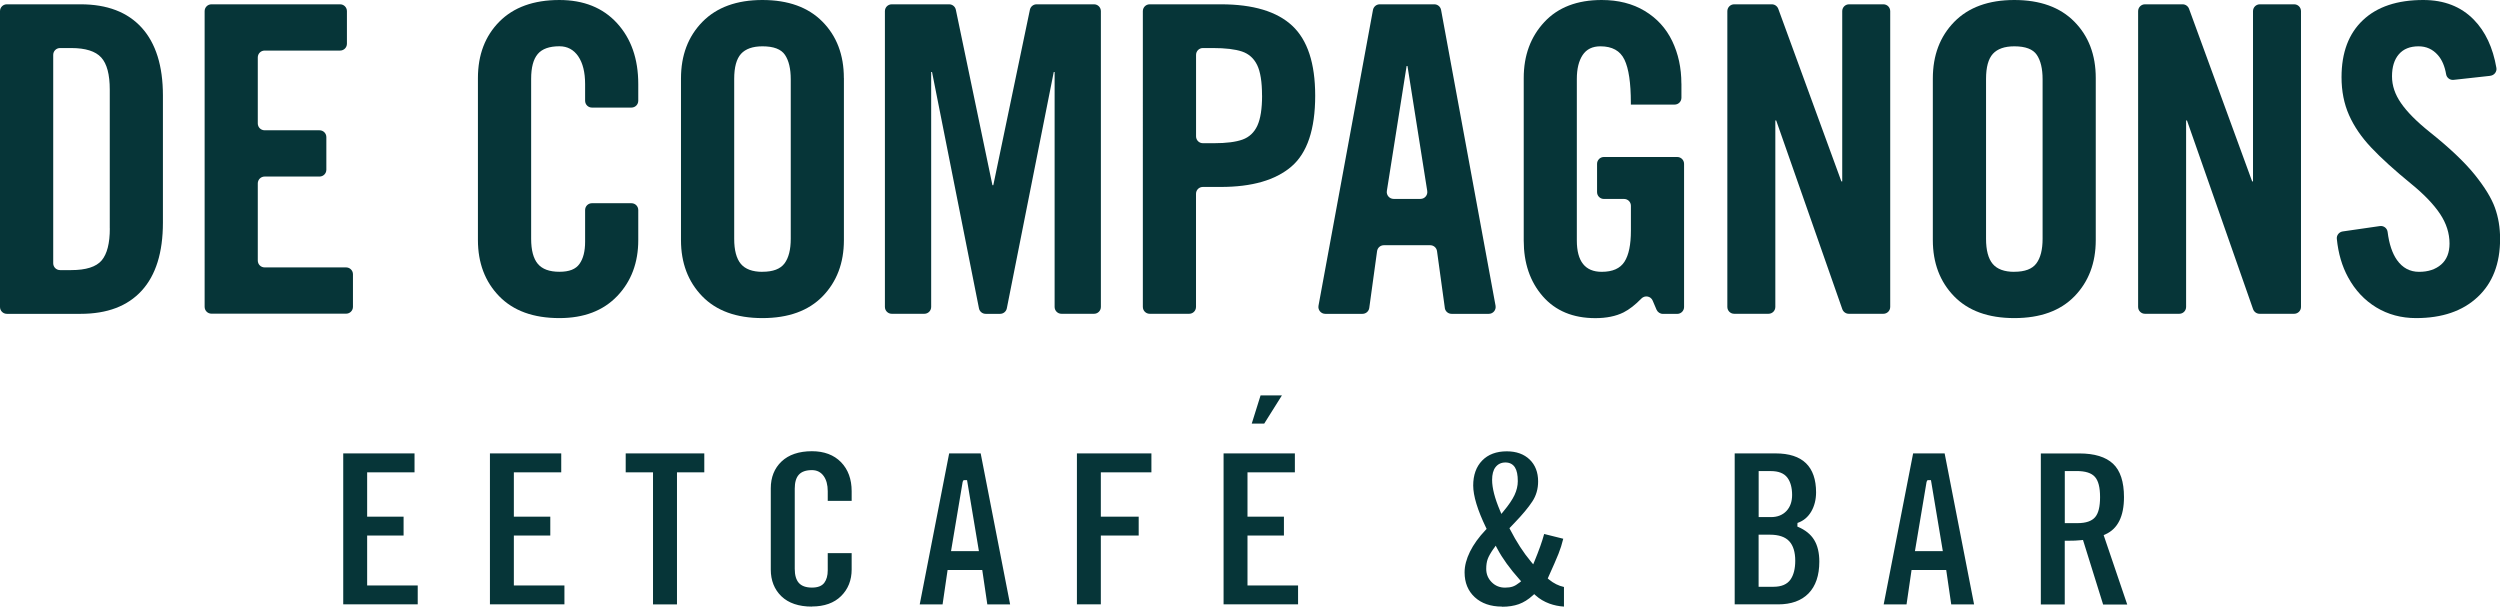
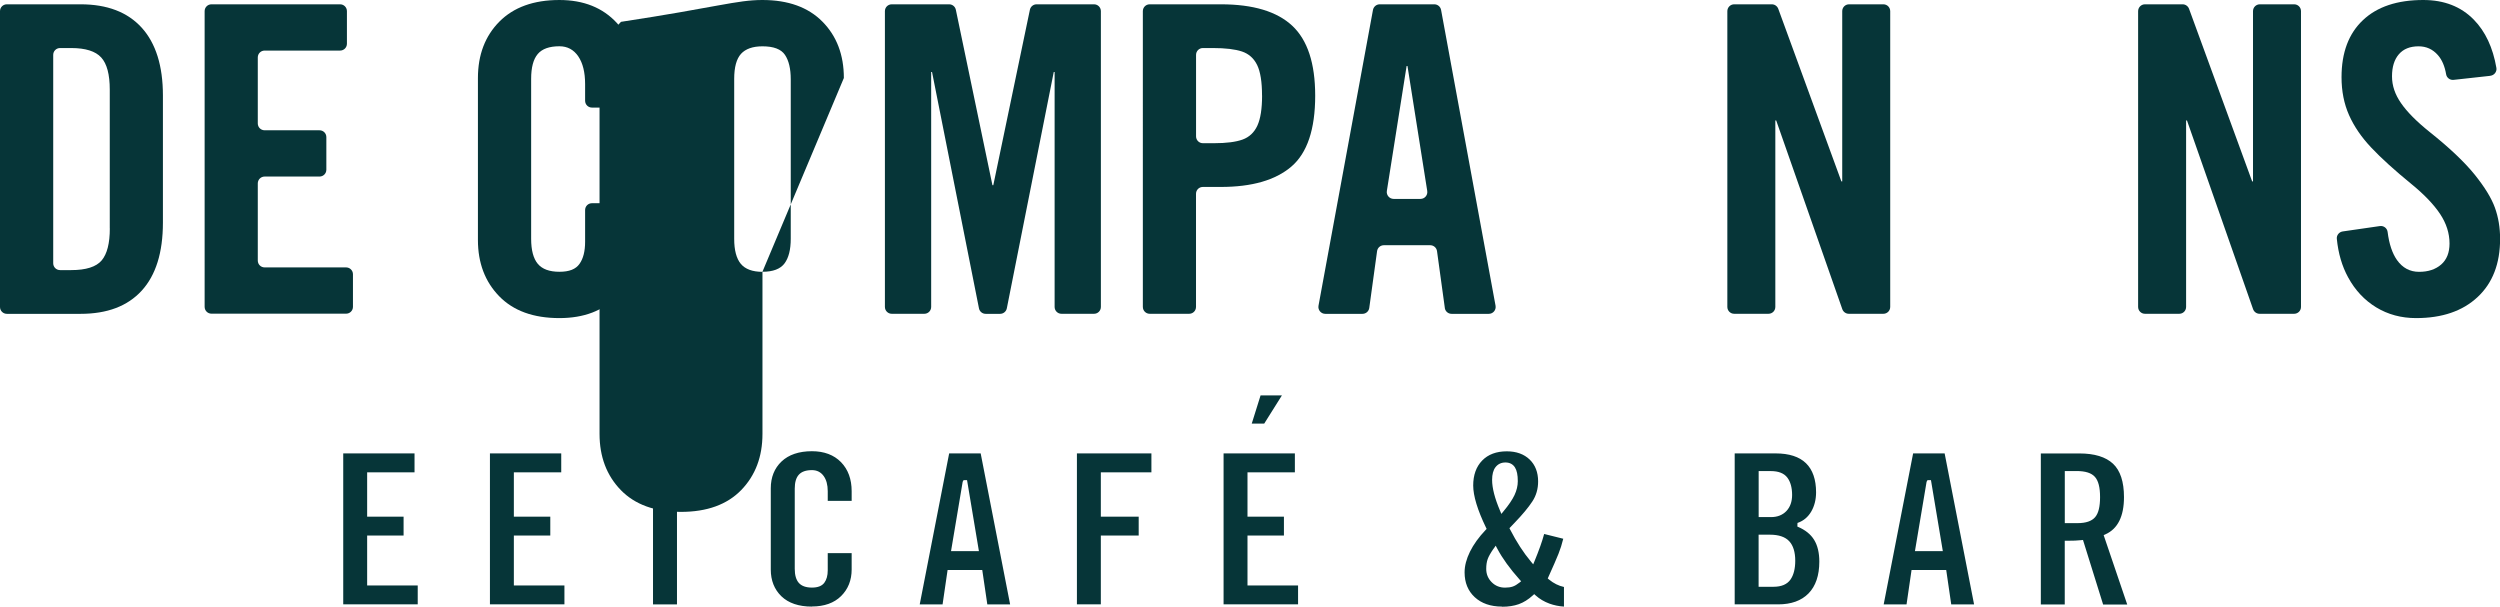
<svg xmlns="http://www.w3.org/2000/svg" id="Layer_2" viewBox="0 0 493.33 119.7">
  <defs>
    <style>.cls-1{fill:#063538;}</style>
  </defs>
  <g id="Layer_1-2">
    <path class="cls-1" d="M21.66,45.09v-27.41c0-2.99-.56-5.1-1.69-6.34-1.13-1.24-3.1-1.86-5.92-1.86h-2.2c-.75,0-1.35.6-1.35,1.35v41.12c0,.75.6,1.35,1.35,1.35h2.2c2.93,0,4.93-.64,6.01-1.91,1.07-1.27,1.61-3.37,1.61-6.3M32.15,18.87v25.04c0,5.92-1.4,10.4-4.19,13.45-2.79,3.05-6.81,4.57-12.06,4.57H1.35c-.75,0-1.35-.61-1.35-1.35V2.2C0,1.45.6.85,1.35.85h14.55c5.25,0,9.27,1.54,12.06,4.61,2.79,3.08,4.19,7.54,4.19,13.41" />
    <path class="cls-1" d="M50.87,11.33v13.03c0,.75.6,1.35,1.35,1.35h10.83c.75,0,1.35.6,1.35,1.35v6.43c0,.75-.6,1.35-1.35,1.35h-10.83c-.75,0-1.35.61-1.35,1.35v15.23c0,.75.6,1.35,1.35,1.35h16.08c.74,0,1.35.6,1.35,1.35v6.43c0,.75-.61,1.35-1.35,1.35h-26.57c-.75,0-1.35-.6-1.35-1.35V2.2c0-.75.6-1.35,1.35-1.35h25.38c.75,0,1.35.6,1.35,1.35v6.43c0,.75-.6,1.35-1.35,1.35h-14.89c-.75,0-1.35.6-1.35,1.35" />
    <path class="cls-1" d="M125.95,16.58v3.3c0,.75-.6,1.35-1.35,1.35h-7.79c-.75,0-1.35-.6-1.35-1.35v-3.3c0-2.31-.45-4.13-1.35-5.46-.9-1.32-2.15-1.99-3.72-1.99-1.97,0-3.4.5-4.27,1.52-.87,1.02-1.31,2.65-1.31,4.91v31.55c0,2.26.44,3.91,1.31,4.95.88,1.05,2.3,1.57,4.27,1.57s3.24-.52,3.97-1.57c.74-1.04,1.1-2.49,1.1-4.35v-6.26c0-.75.6-1.35,1.35-1.35h7.79c.75,0,1.35.6,1.35,1.35v5.92c0,4.46-1.38,8.14-4.14,11.04-2.77,2.9-6.57,4.36-11.42,4.36-5.13,0-9.09-1.44-11.89-4.32-2.79-2.87-4.19-6.57-4.19-11.08V15.4c0-4.57,1.41-8.28,4.23-11.13,2.82-2.84,6.77-4.27,11.84-4.27,4.79,0,8.59,1.52,11.38,4.57,2.79,3.05,4.19,7.05,4.19,12.01" />
-     <path class="cls-1" d="M150.45,53.63c2.09,0,3.54-.55,4.36-1.65.82-1.1,1.23-2.72,1.23-4.86V15.65c0-2.09-.38-3.69-1.14-4.82-.76-1.13-2.24-1.69-4.44-1.69-1.92,0-3.33.5-4.23,1.48-.9.99-1.35,2.64-1.35,4.95v31.55c0,2.26.44,3.91,1.31,4.95.87,1.04,2.3,1.57,4.27,1.57M166.53,15.4v31.98c0,4.51-1.4,8.2-4.19,11.08-2.79,2.87-6.76,4.31-11.89,4.31s-9.09-1.44-11.88-4.31c-2.79-2.88-4.19-6.57-4.19-11.08V15.48c0-4.57,1.41-8.29,4.23-11.17C141.43,1.44,145.38,0,150.45,0s9.02,1.42,11.84,4.27c2.82,2.85,4.23,6.56,4.23,11.12" />
+     <path class="cls-1" d="M150.45,53.63c2.09,0,3.54-.55,4.36-1.65.82-1.1,1.23-2.72,1.23-4.86V15.65c0-2.09-.38-3.69-1.14-4.82-.76-1.13-2.24-1.69-4.44-1.69-1.92,0-3.33.5-4.23,1.48-.9.99-1.35,2.64-1.35,4.95v31.55c0,2.26.44,3.91,1.31,4.95.87,1.04,2.3,1.57,4.27,1.57v31.98c0,4.51-1.4,8.2-4.19,11.08-2.79,2.87-6.76,4.31-11.89,4.31s-9.09-1.44-11.88-4.31c-2.79-2.88-4.19-6.57-4.19-11.08V15.48c0-4.57,1.41-8.29,4.23-11.17C141.43,1.44,145.38,0,150.45,0s9.02,1.42,11.84,4.27c2.82,2.85,4.23,6.56,4.23,11.12" />
    <path class="cls-1" d="M196.01,36.55l7.22-34.62c.13-.63.68-1.08,1.32-1.08h11.34c.75,0,1.35.61,1.35,1.35v58.37c0,.74-.6,1.35-1.35,1.35h-6.43c-.75,0-1.35-.61-1.35-1.35V14.21h-.17l-9.26,46.63c-.12.63-.68,1.09-1.32,1.09h-2.86c-.65,0-1.2-.46-1.32-1.09l-9.26-46.63h-.17v46.36c0,.74-.6,1.35-1.35,1.35h-6.43c-.75,0-1.35-.61-1.35-1.35V2.2c0-.75.6-1.35,1.35-1.35h11.33c.64,0,1.19.45,1.32,1.08l7.22,34.62h.17Z" />
    <path class="cls-1" d="M249.04,18.87c0-2.71-.32-4.72-.97-6.05-.65-1.32-1.65-2.21-3-2.66-1.35-.45-3.27-.68-5.75-.68h-1.95c-.75,0-1.35.6-1.35,1.35v16.08c0,.75.6,1.35,1.35,1.35h2.2c2.42,0,4.3-.24,5.63-.72,1.32-.48,2.3-1.4,2.92-2.75.62-1.35.93-3.33.93-5.92M259.53,18.87c0,6.65-1.57,11.32-4.7,14-3.13,2.68-7.77,4.02-13.92,4.02h-3.55c-.75,0-1.35.6-1.35,1.35v22.33c0,.75-.6,1.35-1.35,1.35h-7.79c-.75,0-1.35-.61-1.35-1.35V2.2c0-.75.6-1.35,1.35-1.35h14.04c6.37,0,11.07,1.41,14.09,4.23,3.02,2.82,4.53,7.42,4.53,13.79" />
    <path class="cls-1" d="M280.31,39.25c.83,0,1.46-.74,1.33-1.57l-3.9-24.66h-.17l-3.9,24.66c-.13.82.51,1.57,1.34,1.57h5.3ZM285.11,60.76l-1.54-11.2c-.09-.67-.66-1.17-1.34-1.17h-9.15c-.68,0-1.25.5-1.34,1.17l-1.54,11.2c-.09.67-.66,1.17-1.34,1.17h-7.35c-.84,0-1.48-.77-1.33-1.6l10.75-58.37c.12-.64.68-1.11,1.33-1.11h10.78c.65,0,1.21.47,1.33,1.11l10.75,58.37c.15.83-.48,1.6-1.33,1.6h-7.35c-.68,0-1.25-.5-1.34-1.17" />
-     <path class="cls-1" d="M331.8,16.5v2.79c0,.75-.6,1.35-1.35,1.35h-8.63v-.34c0-3.94-.42-6.79-1.27-8.54-.84-1.75-2.42-2.62-4.74-2.62-1.58,0-2.75.58-3.51,1.73-.76,1.16-1.14,2.72-1.14,4.7v31.89c0,4.12,1.64,6.18,4.91,6.18,2.14,0,3.64-.66,4.49-1.99.85-1.32,1.27-3.37,1.27-6.13v-4.91c0-.75-.6-1.35-1.35-1.35h-3.98c-.75,0-1.35-.6-1.35-1.35v-5.58c0-.75.61-1.35,1.35-1.35h14.47c.75,0,1.35.61,1.35,1.35v28.26c0,.74-.6,1.35-1.35,1.35h-2.83c-.54,0-1.03-.33-1.25-.82l-.77-1.81c-.38-.89-1.54-1.09-2.22-.4-1.23,1.26-2.4,2.17-3.51,2.73-1.52.76-3.39,1.14-5.58,1.14-4.4,0-7.86-1.44-10.37-4.31-2.51-2.88-3.76-6.54-3.76-11V15.4c0-4.45,1.35-8.13,4.06-11.04C307.44,1.45,311.22,0,316.06,0c3.27,0,6.11.72,8.5,2.16,2.39,1.44,4.2,3.41,5.41,5.92,1.21,2.51,1.82,5.32,1.82,8.42" />
    <path class="cls-1" d="M363.53,35.78V2.2c0-.75.6-1.35,1.35-1.35h6.77c.75,0,1.35.6,1.35,1.35v58.37c0,.75-.61,1.35-1.35,1.35h-6.82c-.57,0-1.08-.36-1.28-.9l-13.05-37.25h-.17v36.8c0,.75-.6,1.35-1.35,1.35h-6.77c-.75,0-1.35-.61-1.35-1.35V2.2c0-.75.61-1.35,1.35-1.35h7.43c.57,0,1.07.36,1.27.89l12.45,34.05h.17Z" />
-     <path class="cls-1" d="M397.49,53.63c2.08,0,3.54-.55,4.35-1.65.82-1.1,1.23-2.72,1.23-4.86V15.65c0-2.09-.38-3.69-1.14-4.82-.76-1.13-2.24-1.69-4.44-1.69-1.92,0-3.33.5-4.23,1.48-.9.99-1.35,2.64-1.35,4.95v31.55c0,2.26.44,3.91,1.31,4.95s2.3,1.57,4.27,1.57M413.56,15.4v31.98c0,4.51-1.4,8.2-4.19,11.08-2.79,2.87-6.75,4.31-11.88,4.31s-9.1-1.44-11.89-4.31c-2.79-2.88-4.19-6.57-4.19-11.08V15.48c0-4.57,1.41-8.29,4.23-11.17C388.46,1.44,392.41,0,397.49,0s9.02,1.42,11.84,4.27c2.82,2.85,4.23,6.56,4.23,11.12" />
    <path class="cls-1" d="M444.59,35.78V2.2c0-.75.6-1.35,1.35-1.35h6.77c.75,0,1.35.6,1.35,1.35v58.37c0,.75-.61,1.35-1.35,1.35h-6.82c-.57,0-1.08-.36-1.28-.9l-13.05-37.25h-.17v36.8c0,.75-.6,1.35-1.35,1.35h-6.77c-.75,0-1.35-.61-1.35-1.35V2.2c0-.75.61-1.35,1.35-1.35h7.43c.57,0,1.07.36,1.27.89l12.45,34.05h.17Z" />
    <path class="cls-1" d="M491.43,14.96l-7.26.8c-.7.08-1.35-.4-1.47-1.09-.27-1.6-.81-2.87-1.63-3.8-1.02-1.16-2.29-1.73-3.81-1.73-1.69,0-2.99.52-3.89,1.57-.9,1.04-1.35,2.5-1.35,4.35s.59,3.57,1.78,5.29c1.18,1.72,3.07,3.63,5.67,5.71,3.89,3.1,6.83,5.89,8.84,8.37,2,2.48,3.34,4.67,4.02,6.56.68,1.89,1.02,3.93,1.02,6.13,0,4.91-1.48,8.74-4.44,11.5-2.96,2.77-7.01,4.15-12.14,4.15-2.93,0-5.55-.71-7.87-2.12-2.31-1.41-4.16-3.38-5.54-5.92-1.21-2.21-1.95-4.75-2.23-7.61-.07-.71.46-1.35,1.16-1.45l7.33-1.06c.74-.11,1.43.4,1.53,1.14.3,2.39.92,4.24,1.85,5.56,1.1,1.55,2.55,2.33,4.36,2.33s3.25-.48,4.36-1.44c1.1-.96,1.65-2.34,1.65-4.14,0-2.03-.62-3.97-1.86-5.84-1.24-1.86-3.1-3.81-5.58-5.84-3.39-2.77-6.05-5.18-7.99-7.24-1.95-2.06-3.41-4.2-4.4-6.43-.99-2.23-1.48-4.72-1.48-7.49,0-4.85,1.41-8.6,4.23-11.25C469.08,1.33,473.06,0,478.19,0c4.11,0,7.44,1.29,9.98,3.89,2.28,2.33,3.76,5.5,4.45,9.51.13.76-.44,1.47-1.2,1.55" />
    <path class="cls-1" d="M296.4,119.7c-2.25,0-4.06-.63-5.39-1.86-1.33-1.23-2-2.87-2-4.89,0-1.29.36-2.66,1.06-4.08.71-1.44,1.75-2.88,3.09-4.29l.2-.21-.13-.27c-1.67-3.46-2.52-6.26-2.52-8.3s.59-3.71,1.77-4.92c1.17-1.21,2.81-1.82,4.86-1.82,1.88,0,3.4.55,4.51,1.62,1.11,1.07,1.67,2.53,1.67,4.32,0,1.47-.38,2.8-1.14,3.95-.79,1.21-1.97,2.62-3.5,4.21l-1.02,1.07.14.27c1.24,2.42,2.62,4.55,4.1,6.32l.45.54.27-.65c.39-.94.77-1.93,1.13-2.93.31-.86.56-1.67.76-2.41l3.77.94c-.25,1.04-.57,2.04-.94,2.97-.43,1.07-1.1,2.61-1.99,4.57l-.13.3.25.21c.91.75,1.9,1.24,2.95,1.47v3.87c-.99-.06-1.96-.26-2.87-.59-1.03-.38-1.95-.92-2.71-1.61l-.29-.26-.29.26c-.88.81-1.81,1.38-2.75,1.72-.95.34-2.06.51-3.3.51ZM294.74,108.25c-.6.87-.98,1.54-1.17,2.07-.2.55-.29,1.21-.29,1.95,0,1.02.36,1.89,1.07,2.61.71.72,1.6,1.08,2.64,1.08.6,0,1.09-.07,1.51-.21.42-.14.87-.41,1.32-.77l.35-.28-.3-.33c-1.91-2.14-3.39-4.18-4.39-6.07l-.33-.62-.4.58ZM297.07,91.26c-.82,0-1.48.31-1.96.93-.45.58-.67,1.43-.67,2.51,0,1.61.53,3.65,1.56,6.07l.27.64.44-.54c1.01-1.21,1.73-2.28,2.15-3.17.43-.92.65-1.84.65-2.75,0-1.22-.18-2.11-.56-2.71-.41-.65-1.05-.98-1.89-.98ZM160.21,119.7c-2.6,0-4.62-.69-6.02-2.04-1.39-1.35-2.09-3.12-2.09-5.26v-16.05c0-2.16.71-3.94,2.12-5.28,1.41-1.34,3.43-2.03,6-2.03,2.41,0,4.34.73,5.74,2.16,1.4,1.44,2.1,3.37,2.1,5.73v1.91h-4.72v-1.91c0-1.25-.27-2.25-.8-2.99-.56-.78-1.34-1.17-2.32-1.17-1.17,0-2.04.3-2.58.9-.54.59-.81,1.51-.81,2.75v15.83c0,1.24.27,2.17.8,2.77.54.62,1.42.93,2.59.93s1.98-.32,2.45-.96c.44-.59.67-1.41.67-2.44v-3.4h4.72v3.23c0,2.11-.7,3.87-2.08,5.24-1.38,1.37-3.32,2.06-5.77,2.06ZM415.01,119.28l-3.97-12.73-.35.04c-.69.08-1.64.12-2.83.12h-.42v12.57h-4.72v-29.8h7.62c2.96,0,5.19.68,6.63,2.03,1.43,1.34,2.16,3.55,2.16,6.59,0,3.79-1.23,6.26-3.66,7.34l-.35.16,4.65,13.69h-4.76ZM407.44,103.23h2.54c1.62,0,2.78-.39,3.45-1.17.66-.77.98-2.06.98-3.97s-.33-3.21-1.01-3.98c-.69-.78-1.88-1.16-3.64-1.16h-2.31v10.27ZM385.04,119.27l-.99-6.79h-6.84l-.99,6.79h-4.51l5.81-29.8h6.22l5.81,29.8h-4.51ZM380.18,95.05l-2.3,13.7h5.5l-2.34-14.01h-.68l-.17.31ZM241.45,119.27v-29.8h14.07v3.74h-9.35v8.74h7.19v3.73h-7.19v9.85h9.98v3.73h-14.71ZM212.51,119.27v-29.8h14.7v3.74h-9.98v8.74h7.47v3.73h-7.47v13.58h-4.72ZM194.83,119.27l-1-6.79h-6.84l-.99,6.79h-4.51l5.81-29.8h6.22l5.81,29.8h-4.51ZM189.97,95.05l-2.3,13.7h5.5l-2.34-14.01h-.68l-.17.31ZM128.86,119.27v-26.06h-5.39v-3.74h15.51v3.74h-5.39v26.06h-4.72ZM96.68,119.27v-29.8h14.07v3.74h-9.35v8.74h7.19v3.73h-7.19v9.85h9.98v3.73h-14.7ZM67.73,119.27v-29.8h14.07v3.74h-9.35v8.74h7.19v3.73h-7.19v9.85h9.98v3.73h-14.7ZM342.31,119.27v-29.8h8.07c2.66,0,4.68.65,6,1.94,1.32,1.28,1.99,3.22,1.99,5.74,0,1.44-.33,2.73-.97,3.82-.63,1.06-1.51,1.8-2.61,2.19l-.09.03-.02.72.09.04c1.47.62,2.55,1.49,3.22,2.59.68,1.11,1.02,2.55,1.02,4.28,0,2.73-.72,4.84-2.13,6.28-1.41,1.44-3.42,2.16-5.99,2.16h-8.56ZM347.03,115.79h2.94c1.55,0,2.67-.47,3.34-1.41.63-.89.95-2.15.95-3.73,0-1.69-.39-2.98-1.17-3.83-.79-.87-2.08-1.31-3.84-1.31h-2.22v10.27ZM347.03,102.04h2.45c1.25,0,2.27-.4,3.03-1.19.75-.79,1.13-1.86,1.13-3.18,0-1.45-.32-2.6-.94-3.42-.65-.86-1.75-1.29-3.26-1.29h-2.4v9.09ZM247.01,83.59l1.74-5.56h4.21l-3.49,5.56h-2.47Z" />
  </g>
</svg>